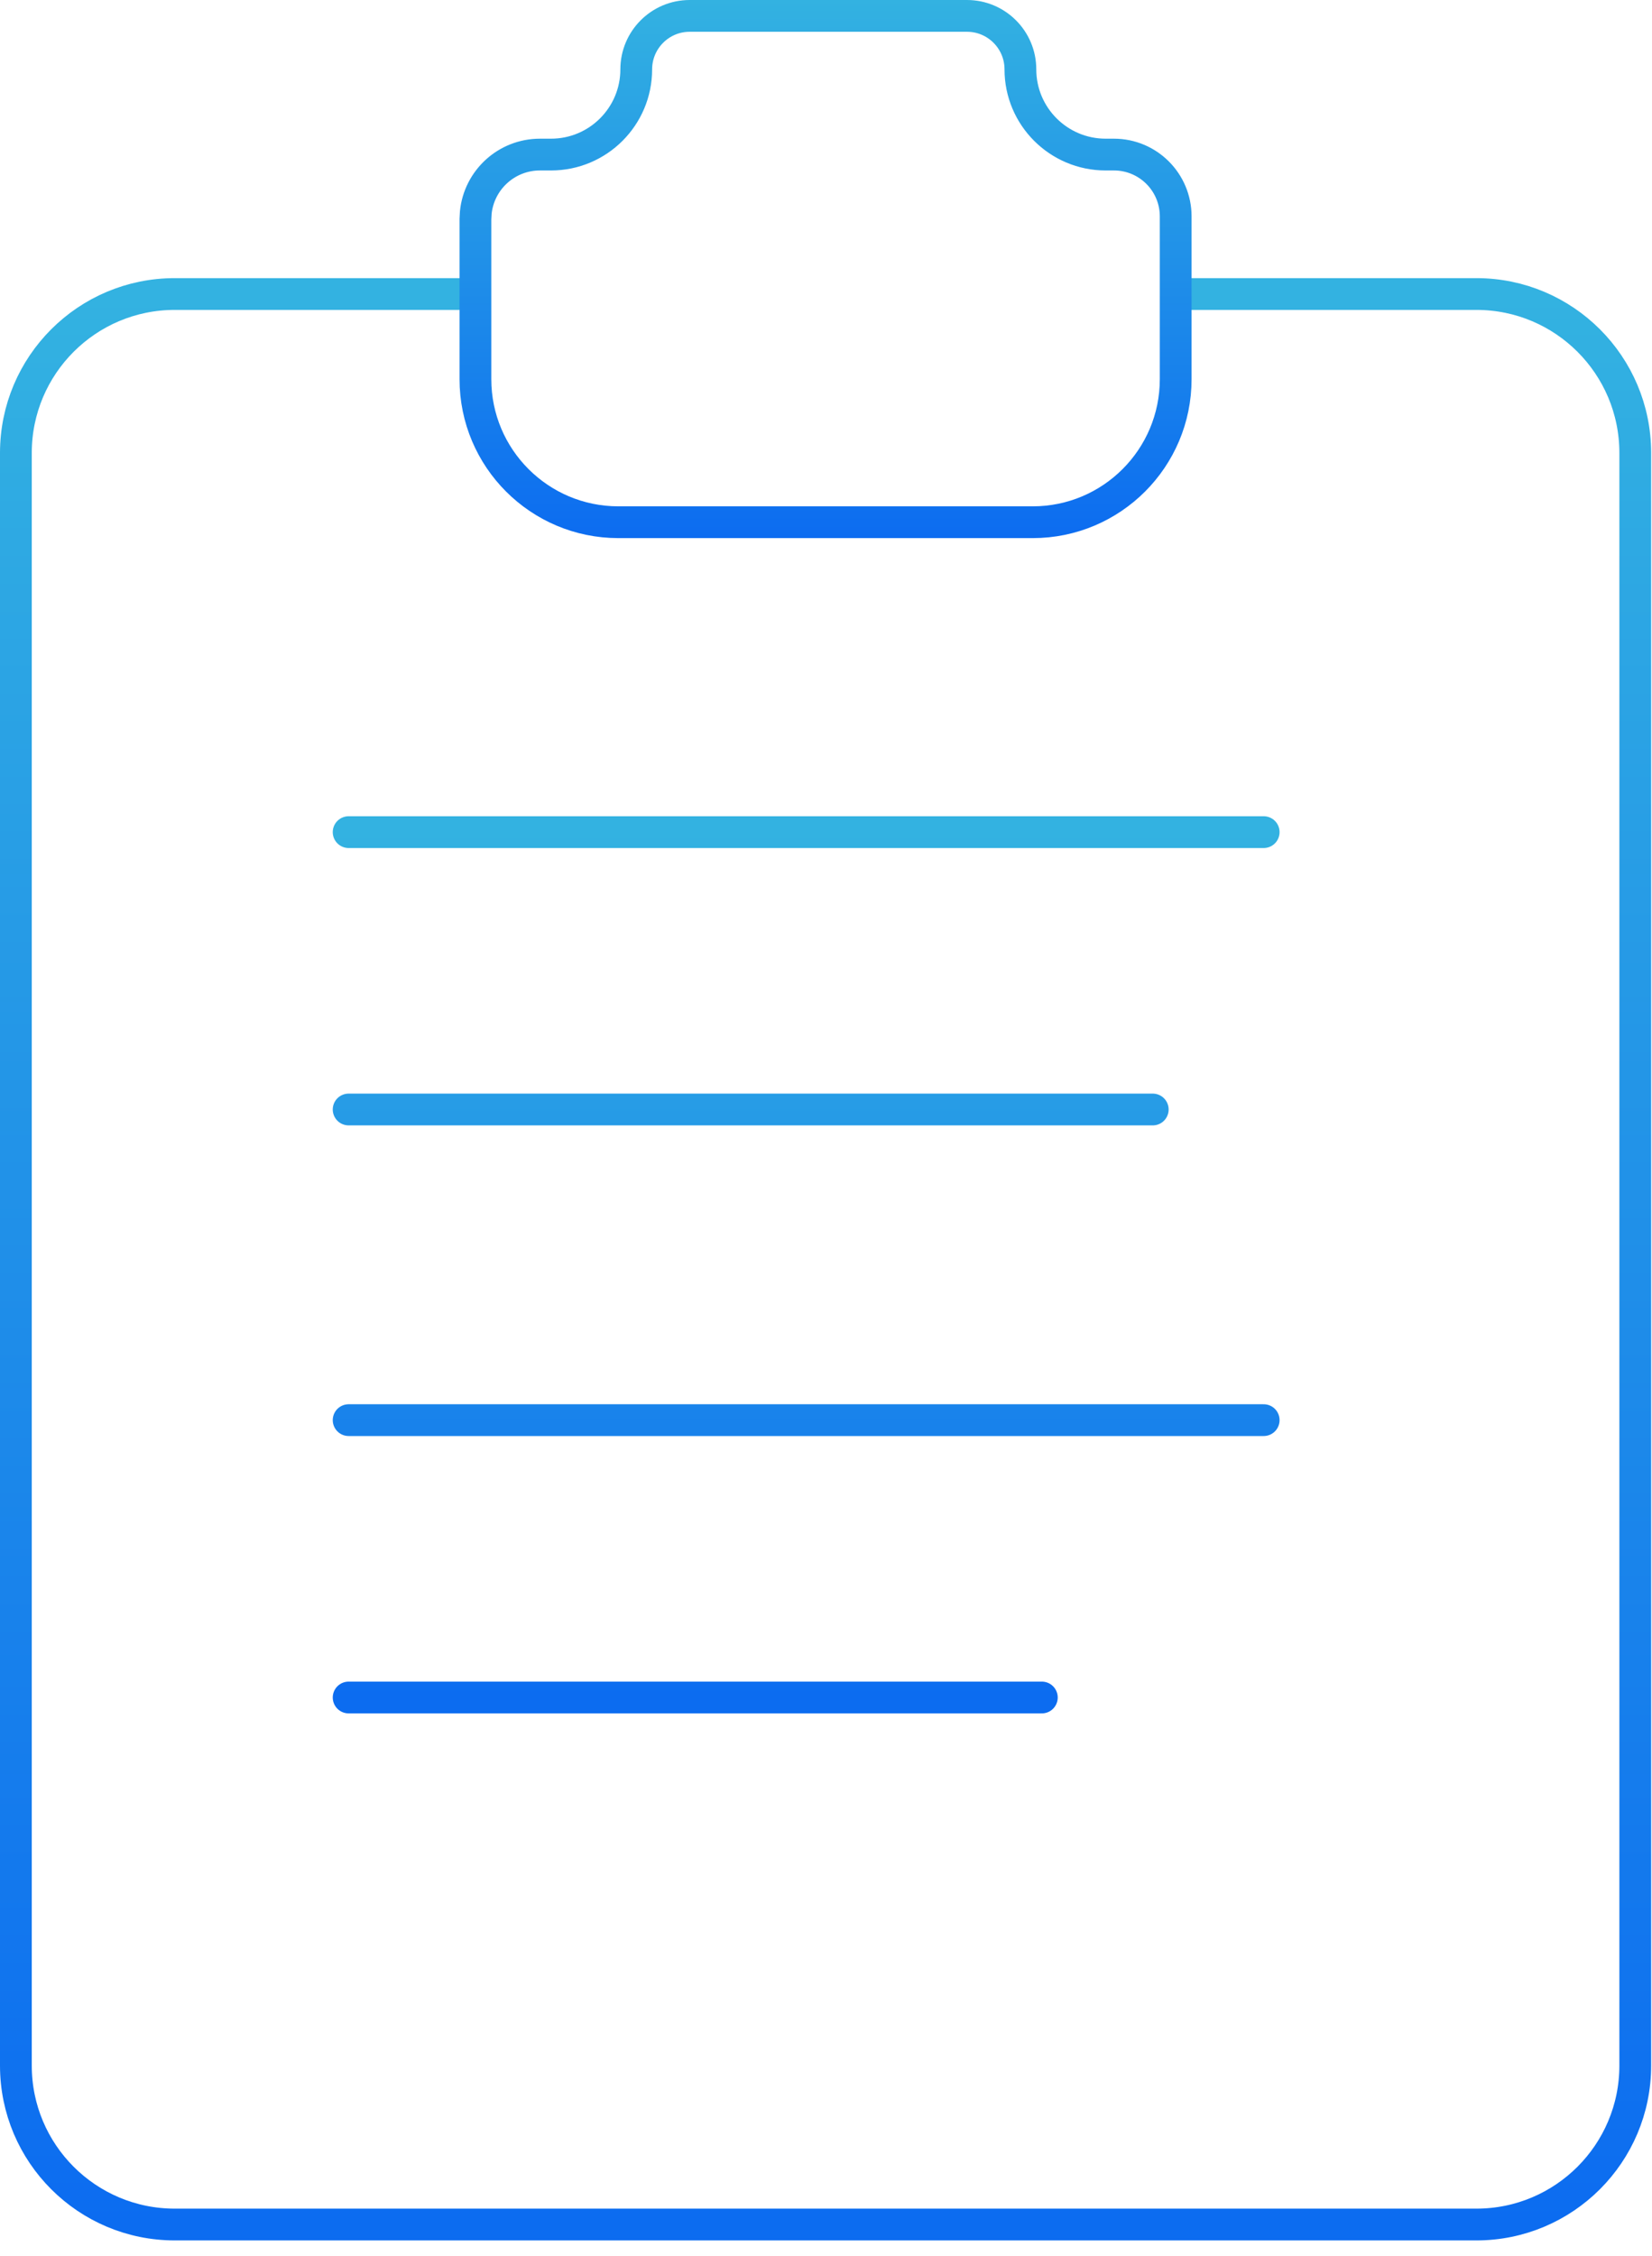
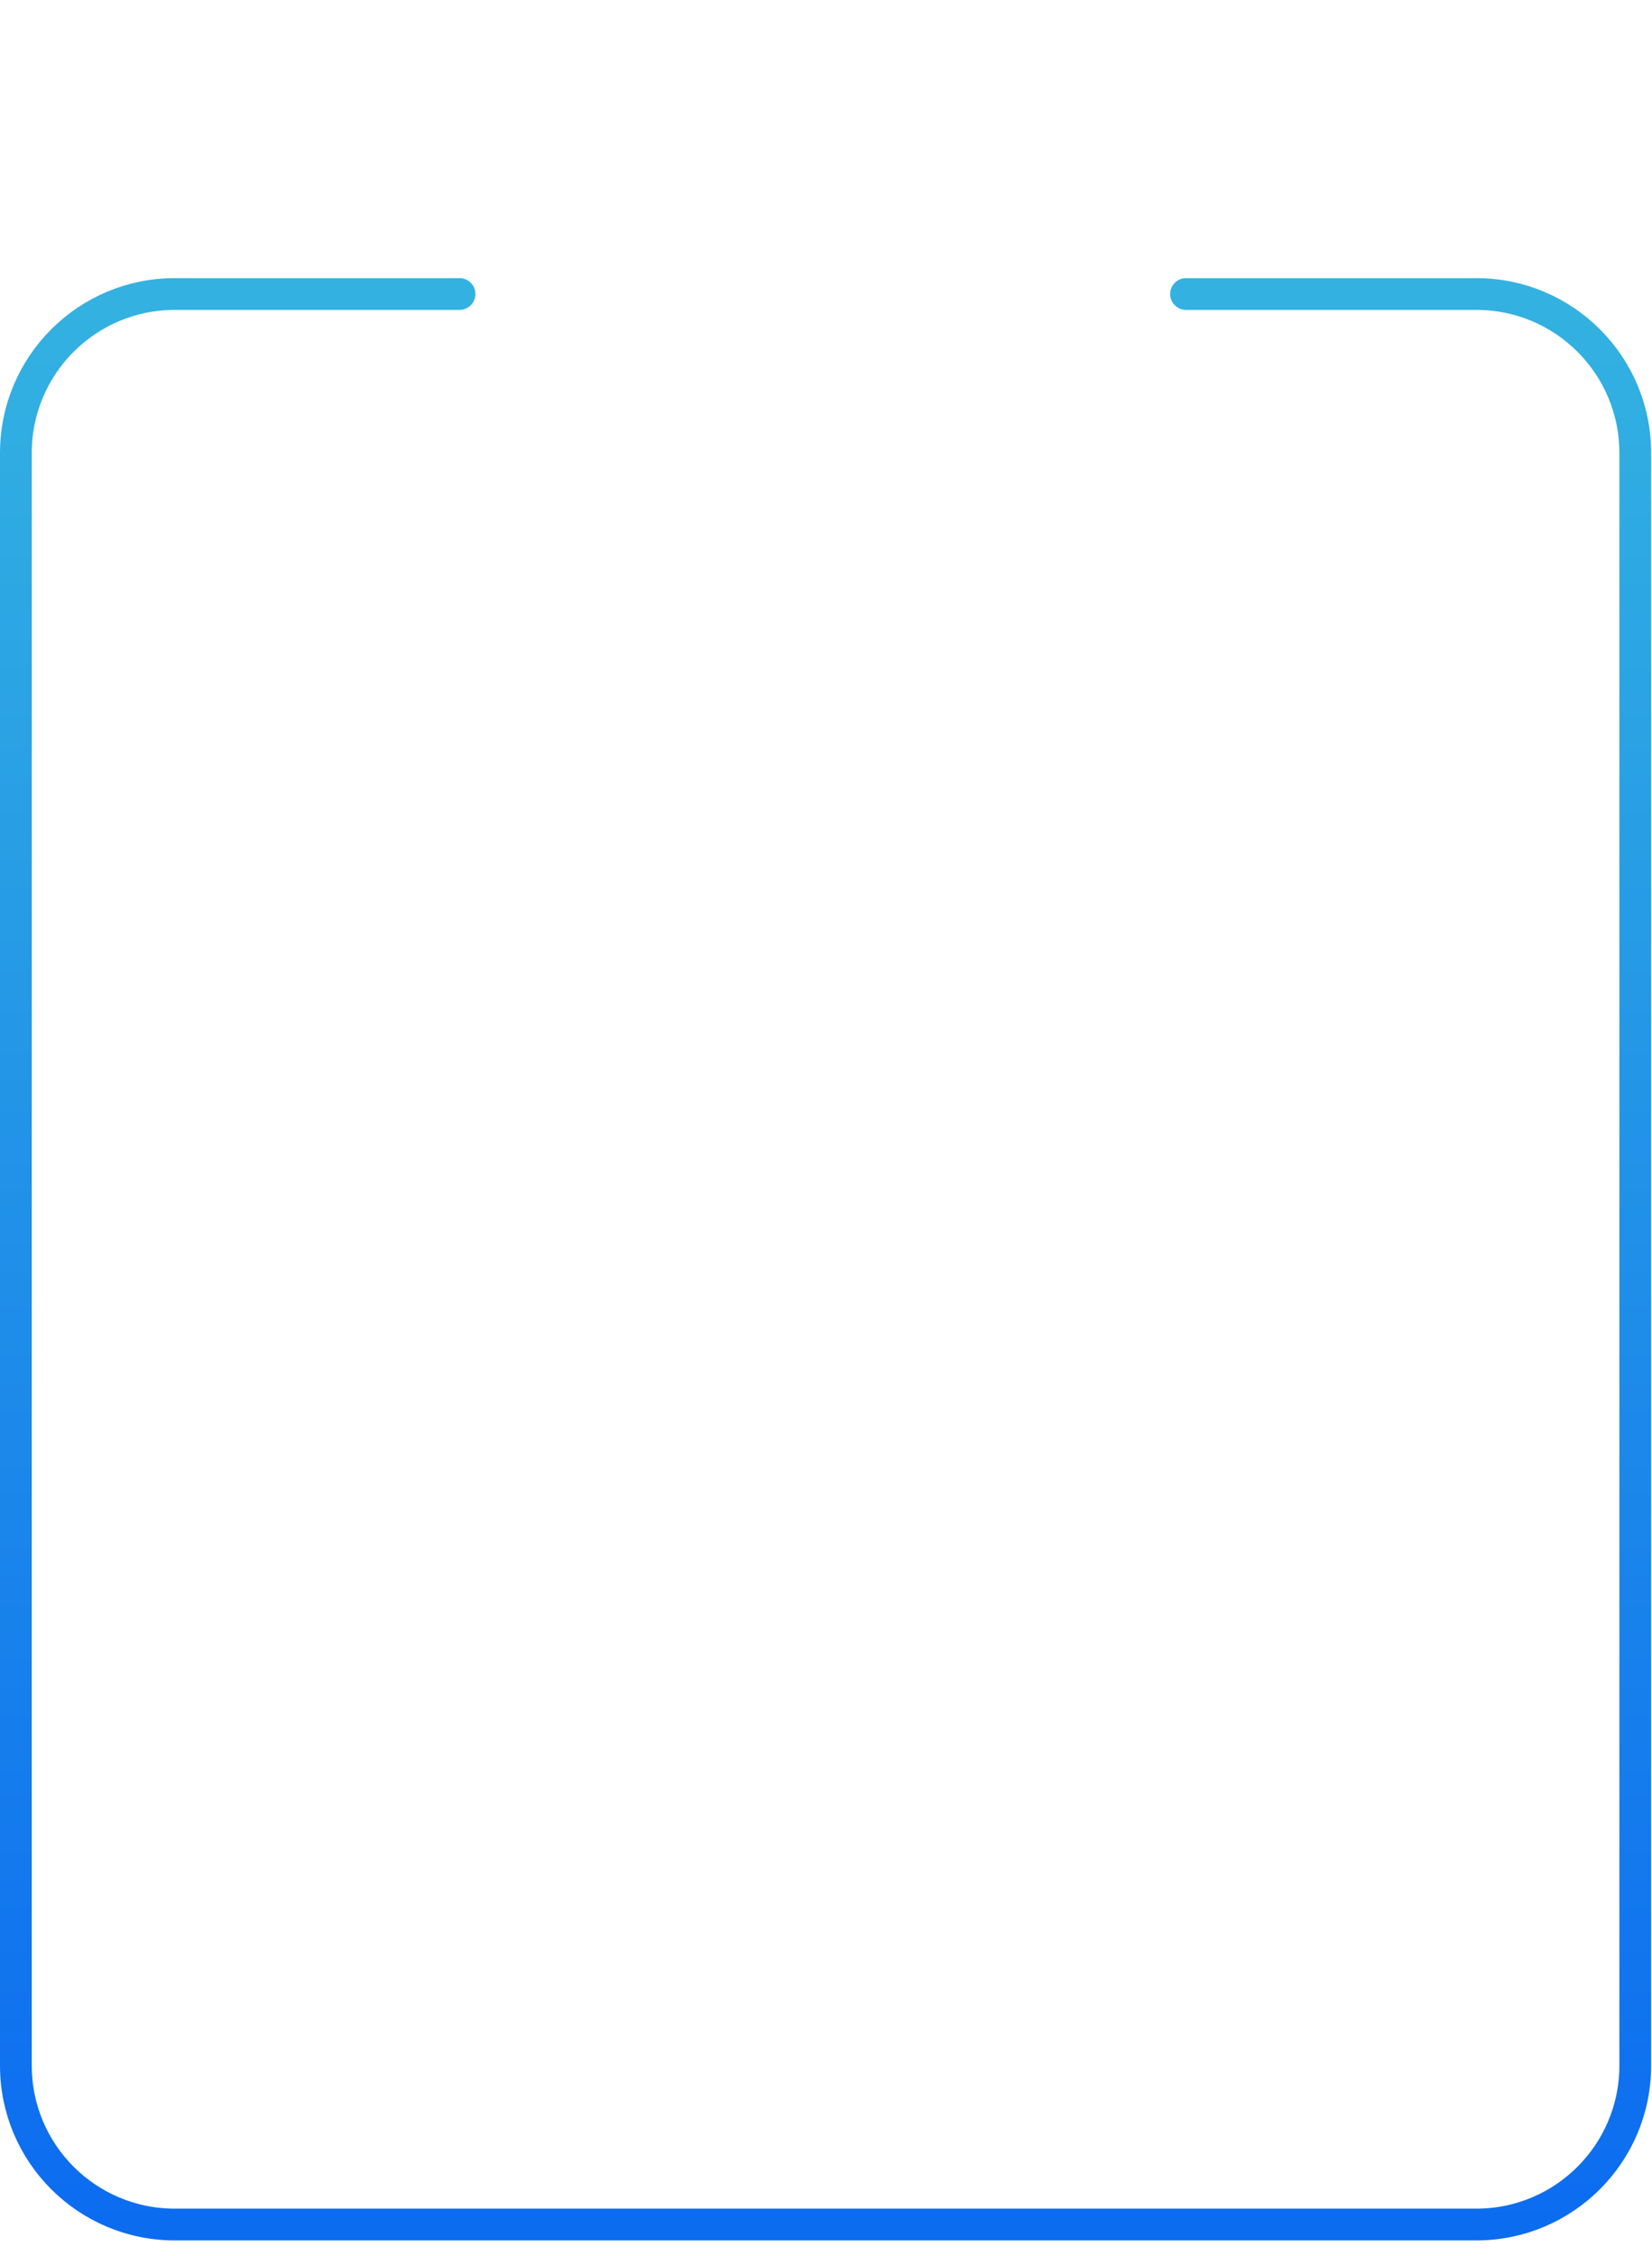
<svg xmlns="http://www.w3.org/2000/svg" fill="none" viewBox="0 0 52 71" height="71" width="52">
  <path stroke-linecap="round" stroke="url(#paint0_linear_3108_1933)" d="M37.333 9.252H46.473C49.234 9.252 51.473 11.491 51.473 14.252V65C51.473 67.761 49.234 70 46.473 70H5.5C2.739 70 0.5 67.761 0.5 65V14.252C0.5 11.491 2.739 9.252 5.5 9.252H14.465" />
-   <path stroke-linejoin="round" stroke-linecap="round" stroke="url(#paint1_linear_3108_1933)" d="M10.974 26.185H39.777M10.974 34.913H36.285M10.974 44.688H39.777M10.974 53.416H32.794" />
-   <path stroke-linecap="round" stroke="url(#paint2_linear_3108_1933)" d="M21.709 0.5H30.438C31.366 0.5 32.119 1.253 32.119 2.182C32.119 3.663 33.321 4.864 34.802 4.864H35.063C36.137 4.864 37.007 5.734 37.007 6.808V11.933C37.007 14.418 34.992 16.433 32.507 16.433H19.465C16.98 16.433 14.965 14.418 14.965 11.933V6.896L14.976 6.688C15.08 5.663 15.944 4.864 16.996 4.864H17.345C18.826 4.864 20.027 3.663 20.027 2.182C20.028 1.253 20.78 0.5 21.709 0.5Z" />
  <defs>
    <linearGradient gradientUnits="userSpaceOnUse" y2="70" x2="25.986" y1="9.252" x1="25.986" id="paint0_linear_3108_1933">
      <stop stop-color="#33B2E1" />
      <stop stop-color="#0C6CF0" offset="1" />
    </linearGradient>
    <linearGradient gradientUnits="userSpaceOnUse" y2="53.416" x2="25.375" y1="26.185" x1="25.375" id="paint1_linear_3108_1933">
      <stop stop-color="#33B2E1" />
      <stop stop-color="#0C6CF0" offset="1" />
    </linearGradient>
    <linearGradient gradientUnits="userSpaceOnUse" y2="16.933" x2="25.986" y1="0" x1="25.986" id="paint2_linear_3108_1933">
      <stop stop-color="#33B2E1" />
      <stop stop-color="#0C6CF0" offset="1" />
    </linearGradient>
  </defs>
</svg>